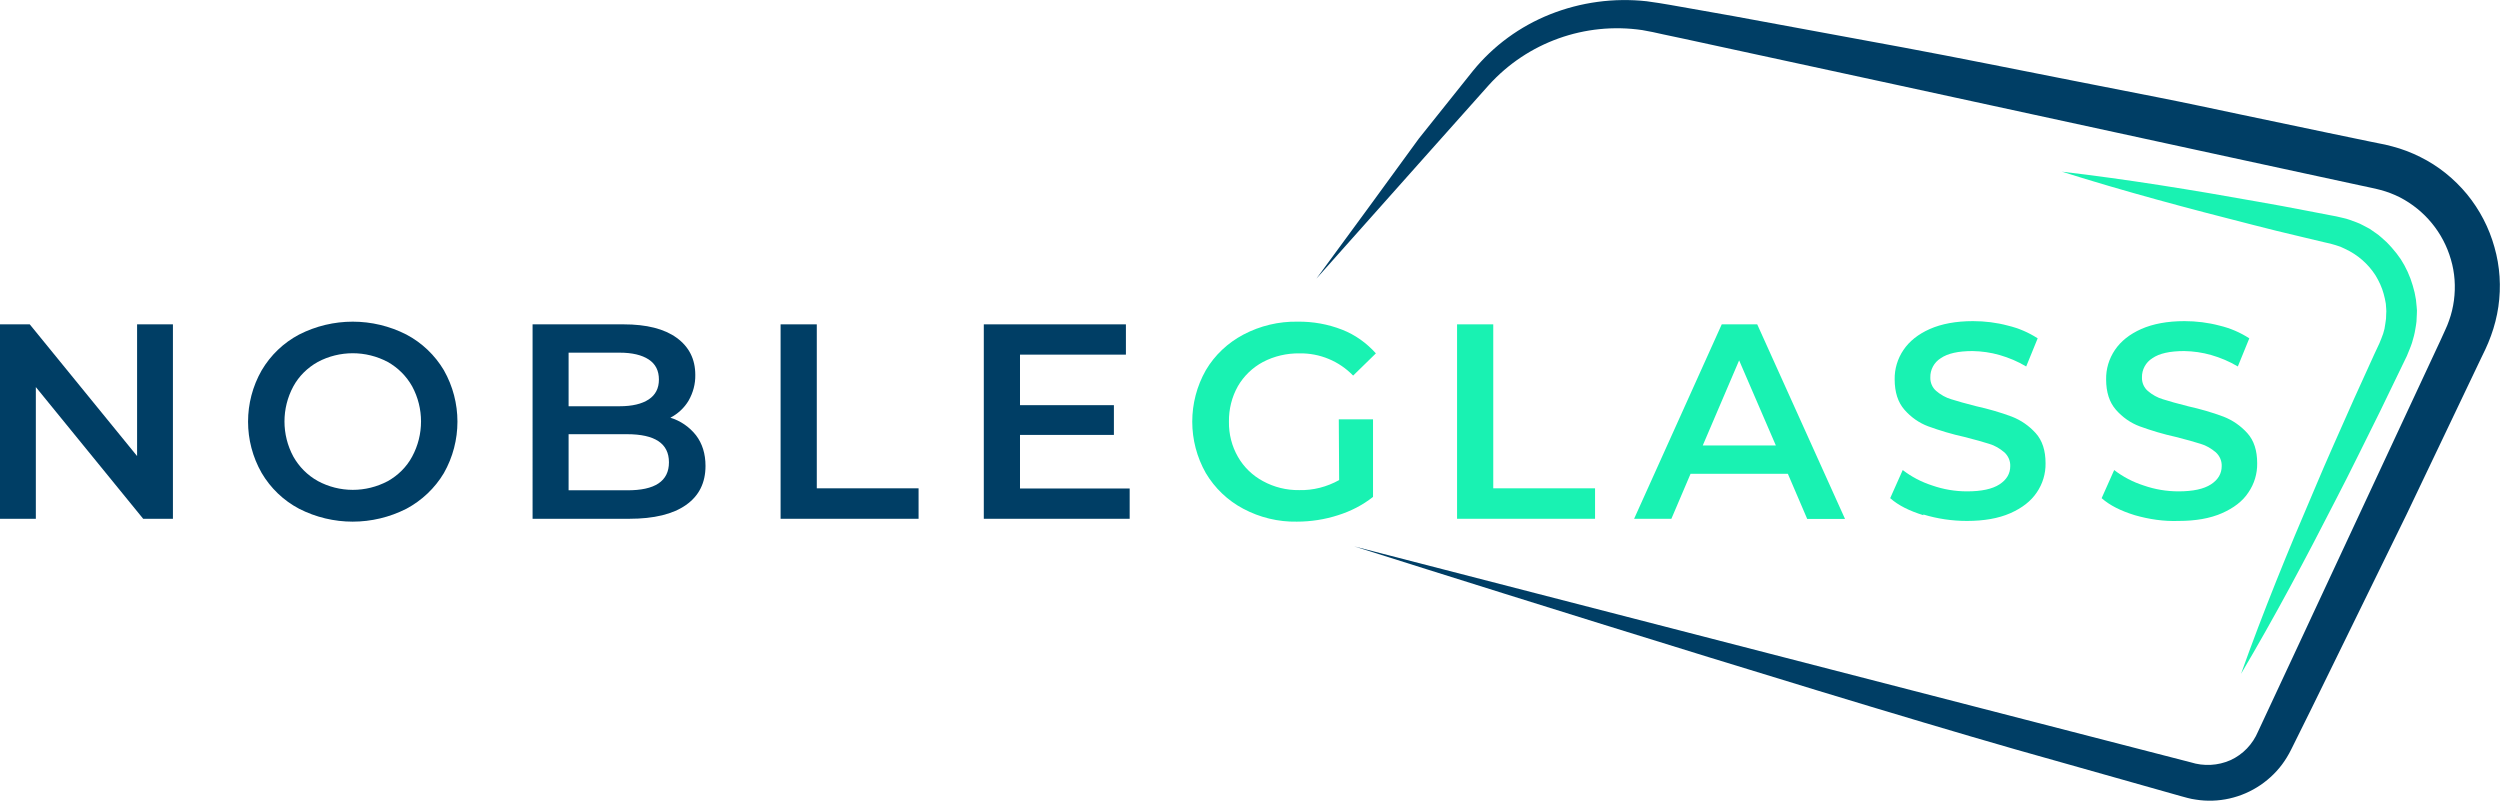
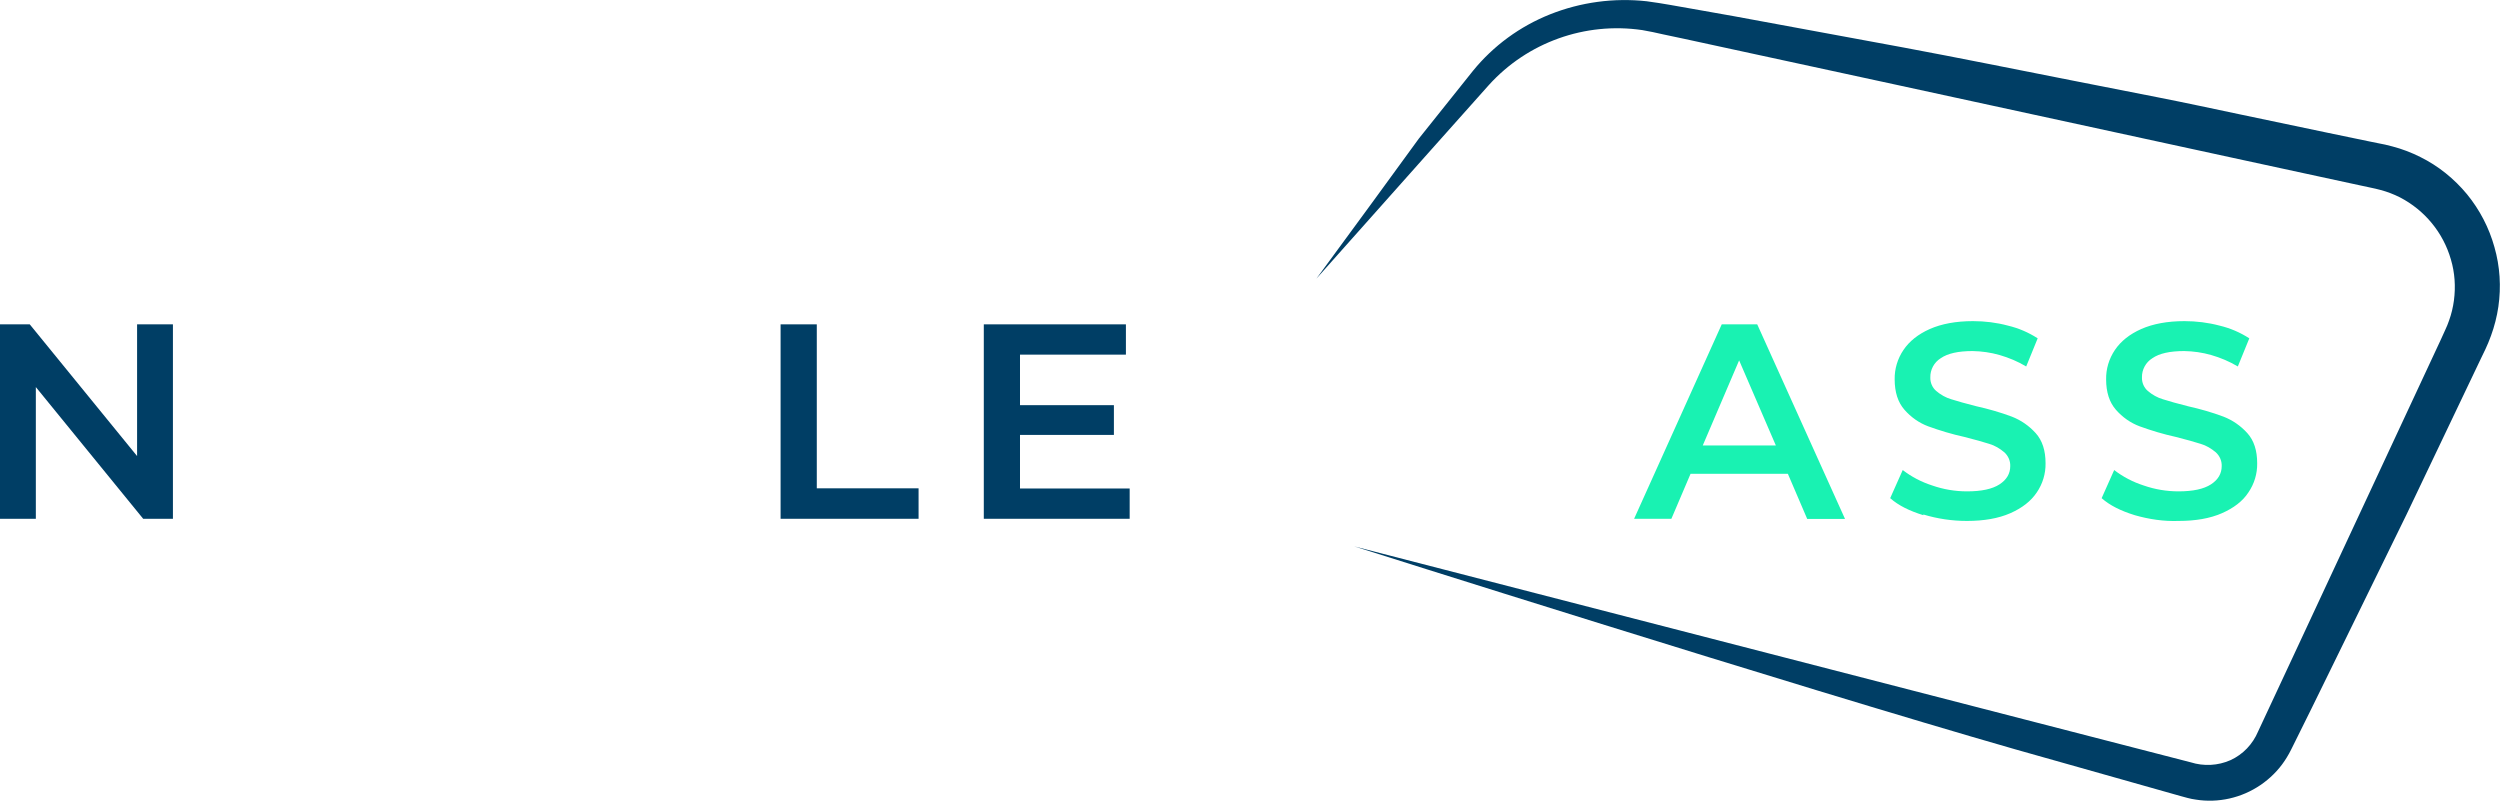
<svg xmlns="http://www.w3.org/2000/svg" version="1.1" id="Ebene_1" x="0px" y="0px" width="1395.1px" height="447px" viewBox="0 0 1395.1 447" style="enable-background:new 0 0 1395.1 447;" xml:space="preserve">
  <style type="text/css">
	.st0{fill:#003E65;}
	.st1{fill:#19F2B2;}
</style>
  <g id="Ebene_2_1_">
    <g id="Ebene_1-2">
      <polygon class="st0" points="76.5,181 76.5,254.5 16.6,181 0,181 0,289.5 20,289.5 20,216 79.9,289.5 96.5,289.5 96.5,181   " />
-       <path class="st0" d="M166.9,283.9c-8.7-4.6-15.9-11.5-20.9-20c-10.1-17.7-10.1-39.5,0-57.2c5-8.5,12.2-15.4,20.9-20    c18.8-9.6,41.1-9.6,59.9,0c8.7,4.6,15.9,11.5,20.9,19.9c10.1,17.8,10.1,39.6,0,57.4c-5,8.4-12.3,15.3-20.9,19.9    C207.9,293.5,185.7,293.5,166.9,283.9 M216.4,268.5c5.7-3.2,10.5-7.9,13.6-13.7c6.6-12.2,6.6-27,0-39.2    c-3.2-5.7-7.9-10.4-13.6-13.6c-12.2-6.5-26.9-6.5-39.1,0c-5.7,3.2-10.5,7.9-13.6,13.6c-6.6,12.2-6.6,27,0,39.2    c3.2,5.7,7.9,10.4,13.6,13.6C189.5,275,204.1,275,216.4,268.5" />
-       <path class="st0" d="M388.4,242.9c3.5,4.6,5.3,10.3,5.3,17.1c0,9.4-3.6,16.7-10.9,21.8c-7.2,5.1-17.8,7.7-31.6,7.7h-54V181H348    c12.8,0,22.7,2.5,29.6,7.5s10.4,11.9,10.4,20.7c0.1,5-1.2,9.9-3.7,14.3c-2.4,4.1-6,7.4-10.2,9.6    C379.7,234.8,384.7,238.2,388.4,242.9 M317.3,196.8v29.9h28.5c7,0,12.4-1.3,16.2-3.8c3.8-2.5,5.7-6.2,5.7-11.1    c0-5-1.9-8.7-5.7-11.2s-9.2-3.8-16.2-3.8H317.3z M373.3,258c0-10.5-7.8-15.7-23.4-15.7h-32.6v31.3h32.6    C365.5,273.7,373.3,268.5,373.3,258" />
      <polygon class="st0" points="435.6,181 455.8,181 455.8,272.5 512.6,272.5 512.6,289.5 435.6,289.5   " />
      <polygon class="st0" points="630.4,272.6 630.4,289.5 549,289.5 549,181 628.3,181 628.3,197.9 569.2,197.9 569.2,226.1     621.6,226.1 621.6,242.7 569.2,242.7 569.2,272.6   " />
-       <path class="st1" d="M747.1,234h19.1v43.3c-5.8,4.6-12.5,8-19.5,10.2c-7.4,2.4-15.2,3.6-23,3.6c-10.4,0.2-20.7-2.3-29.9-7.2    c-8.7-4.6-15.9-11.5-20.9-19.9c-10.1-17.8-10.1-39.6,0-57.4c5-8.5,12.3-15.3,21-19.9c9.3-4.9,19.7-7.4,30.3-7.2    c8.5-0.1,16.9,1.4,24.8,4.5c7.2,2.8,13.6,7.4,18.8,13.2l-12.7,12.4c-7.8-8.1-18.7-12.6-29.9-12.4c-7.1-0.1-14.1,1.5-20.4,4.8    c-5.8,3.1-10.7,7.8-14,13.5c-3.4,6-5.1,12.9-5,19.9c-0.1,6.8,1.6,13.6,5,19.5c3.3,5.8,8.2,10.5,14,13.6c6.2,3.4,13.2,5.1,20.2,5    c7.8,0.2,15.5-1.8,22.3-5.6L747.1,234z" />
-       <polygon class="st1" points="813.1,181 833.3,181 833.3,272.5 890.1,272.5 890.1,289.5 813.1,289.5   " />
      <path class="st1" d="M997.7,264.4h-54.3l-10.7,25.1h-20.8L960.8,181h19.8l49,108.6h-21.1L997.7,264.4z M991,248.6l-20.5-47.5    l-20.3,47.5L991,248.6z" />
      <path class="st1" d="M1073.3,287.5c-7.8-2.4-14-5.5-18.5-9.5l7-15.7c4.9,3.8,10.5,6.7,16.4,8.6c6.3,2.2,12.8,3.3,19.5,3.3    c8.1,0,14.1-1.3,18.1-3.9s6-6,6-10.2c0.1-2.9-1.1-5.7-3.3-7.7c-2.5-2.1-5.3-3.8-8.4-4.7c-3.4-1.1-8.1-2.4-14-3.9    c-6.8-1.5-13.5-3.5-20.1-5.9c-5.1-1.9-9.6-5.1-13.2-9.2c-3.7-4.2-5.5-9.9-5.5-17c-0.1-5.8,1.6-11.5,4.9-16.4    c3.3-4.9,8.2-8.8,14.7-11.7c6.6-2.9,14.6-4.4,24.1-4.4c6.6,0,13.2,0.8,19.5,2.5c5.9,1.4,11.5,3.8,16.6,7.1l-6.4,15.7    c-4.7-2.8-9.7-4.9-14.9-6.4c-4.9-1.4-9.9-2.1-15-2.2c-8,0-13.9,1.3-17.8,4c-3.7,2.3-5.9,6.4-5.8,10.7c-0.1,2.9,1.1,5.7,3.3,7.6    c2.5,2.1,5.3,3.7,8.4,4.6c3.4,1.1,8.1,2.4,14,3.9c6.7,1.5,13.4,3.4,19.8,5.8c5.1,2,9.6,5.1,13.3,9.2c3.7,4.1,5.5,9.7,5.5,16.8    c0.1,5.8-1.6,11.5-4.9,16.3c-3.3,4.9-8.2,8.7-14.8,11.6c-6.6,2.9-14.7,4.3-24.2,4.3c-8.2,0-16.4-1.2-24.3-3.6" />
      <path class="st1" d="M1191.3,287.5c-7.8-2.4-14-5.5-18.5-9.5l7-15.7c4.9,3.8,10.5,6.7,16.4,8.6c6.3,2.2,12.8,3.3,19.5,3.3    c8.1,0,14.1-1.3,18.1-3.9c4-2.6,6-6,6-10.2c0.1-2.9-1.1-5.7-3.3-7.7c-2.5-2.1-5.3-3.8-8.4-4.7c-3.4-1.1-8.1-2.4-14-3.9    c-6.8-1.5-13.5-3.5-20.1-5.9c-5.1-1.9-9.6-5.1-13.2-9.2c-3.7-4.2-5.5-9.9-5.5-17c-0.1-5.8,1.6-11.5,4.9-16.4    c3.3-4.9,8.2-8.8,14.7-11.7c6.6-2.9,14.6-4.4,24.1-4.4c6.6,0,13.2,0.8,19.6,2.5c5.9,1.4,11.5,3.8,16.6,7.1l-6.4,15.7    c-4.7-2.8-9.7-4.9-14.9-6.4c-4.9-1.4-9.9-2.1-15-2.2c-8,0-13.9,1.3-17.8,4c-3.7,2.3-5.9,6.4-5.8,10.7c-0.1,2.9,1.1,5.7,3.3,7.6    c2.5,2.1,5.3,3.7,8.4,4.6c3.4,1.1,8.1,2.4,14,3.9c6.7,1.5,13.4,3.4,19.8,5.8c5.1,2,9.6,5.1,13.3,9.2c3.7,4.1,5.5,9.7,5.5,16.8    c0.1,5.8-1.6,11.5-4.9,16.3c-3.2,4.9-8.2,8.7-14.8,11.6c-6.6,2.9-14.7,4.3-24.2,4.3C1207.5,291,1199.3,289.8,1191.3,287.5" />
      <path class="st0" d="M764.9,114.2l26.9-36.9L822,39.5c11.4-14,26.2-24.8,43-31.5c17.1-6.8,35.6-9.3,53.9-7.3l6.9,1l6,1l11.9,2.1    c7.9,1.4,15.8,2.8,23.7,4.2l94.8,17.5c31.6,5.9,63.1,12.3,94.6,18.5l47.3,9.3c15.8,3.1,31.5,6.5,47.2,9.8l47.2,9.9l23.6,4.9    l5.9,1.2l3,0.6l4,1c5.4,1.4,10.6,3.4,15.6,5.9c10.1,5,18.9,12.1,26.1,20.8c7.1,8.7,12.3,18.7,15.3,29.5    c3.1,10.8,3.8,22.1,2.2,33.2c-0.8,5.5-2.2,11-4.1,16.2c-0.9,2.6-2.1,5.3-3.1,7.5l-2.6,5.4l-41.5,87l-42.4,86.6    c-7.1,14.4-14.1,28.9-21.3,43.2l-0.7,1.4l-1.1,2.1c-0.8,1.4-1.6,2.8-2.5,4.1c-1.8,2.7-3.8,5.1-6.1,7.4    c-9.1,9.1-21.3,14.4-34.1,14.8c-3.2,0.1-6.3-0.1-9.4-0.6c-1.5-0.2-3-0.5-4.5-0.9l-3.7-1l-92.7-26.2    C1001,382.7,755.7,304.9,755.7,304.9l373.4,96.4l93.4,24.1c7.3,2.3,15.2,1.9,22.2-1.2c7-3.2,12.4-8.9,15.4-16l20.4-43.7    l81.5-174.8l2.5-5.5c0.8-1.8,1.6-3.5,2.2-5.4c1.3-3.6,2.2-7.4,2.7-11.2c1-7.6,0.5-15.4-1.7-22.8c-4.3-15-14.6-27.5-28.5-34.7    c-3.4-1.7-7-3.1-10.8-4.1c-3.6-1-7.8-1.7-11.6-2.6l-23.6-5.1l-47.1-10.2l-188.4-40.9l-94.2-20.4L940,21.7l-11.8-2.5l-5.9-1.3    l-5.8-1.1c-31.9-4.7-64.1,6.8-85.7,30.7l-32.1,36l-64.1,72L764.9,114.2z" />
-       <path class="st1" d="M1150.6,95.8c36.7,4.3,72.9,10.2,109.1,16.7c9,1.6,18.1,3.2,27.1,5l13.5,2.6c2.3,0.4,4.4,0.8,7.1,1.5    c1.3,0.3,2.6,0.6,3.9,1.1l3.8,1.4c1.3,0.5,2.5,1,3.7,1.7c1.2,0.6,2.4,1.3,3.6,1.9l3.3,2.3c1.1,0.7,2.2,1.6,3.2,2.5l3,2.7    c1,0.9,1.8,2,2.8,3c1.8,2,3.5,4.2,5,6.4c2.9,4.5,5.2,9.5,6.7,14.7c0.8,2.6,1.4,5.2,1.8,7.9c0.2,1.4,0.2,2.7,0.4,4    c0.2,1.4,0.2,2.7,0.1,4.1l-0.2,4.1c-0.1,1.3-0.4,2.7-0.6,4c-0.4,2.7-1.1,5.3-1.9,7.9c-0.8,2.5-2,5.1-2.9,7.4l-3,6.2l-12,24.8    c-8.2,16.4-16.2,33-24.7,49.3c-16.7,32.7-34,65.2-52.8,97c12.4-34.8,26.3-68.8,40.8-102.6c7.1-17,14.7-33.7,22.1-50.5l11.4-25.1    l2.9-6.2c0.8-2,1.5-3.6,2.1-5.4c0.6-1.8,1-3.6,1.2-5.5c0.1-0.9,0.3-1.9,0.4-2.8l0.1-2.8c0.1-0.9,0.1-1.9,0-2.8l-0.2-2.8    c-0.3-1.9-0.7-3.7-1.2-5.5c-1-3.7-2.6-7.1-4.6-10.4c-4.1-6.4-10-11.5-16.9-14.7l-2.6-1.2c-0.9-0.3-1.8-0.6-2.7-0.9    c-1.7-0.6-4-1.1-6.3-1.6l-13.4-3.2c-9-2.1-17.9-4.3-26.8-6.6C1221.4,116.4,1185.8,106.9,1150.6,95.8" />
    </g>
  </g>
</svg>